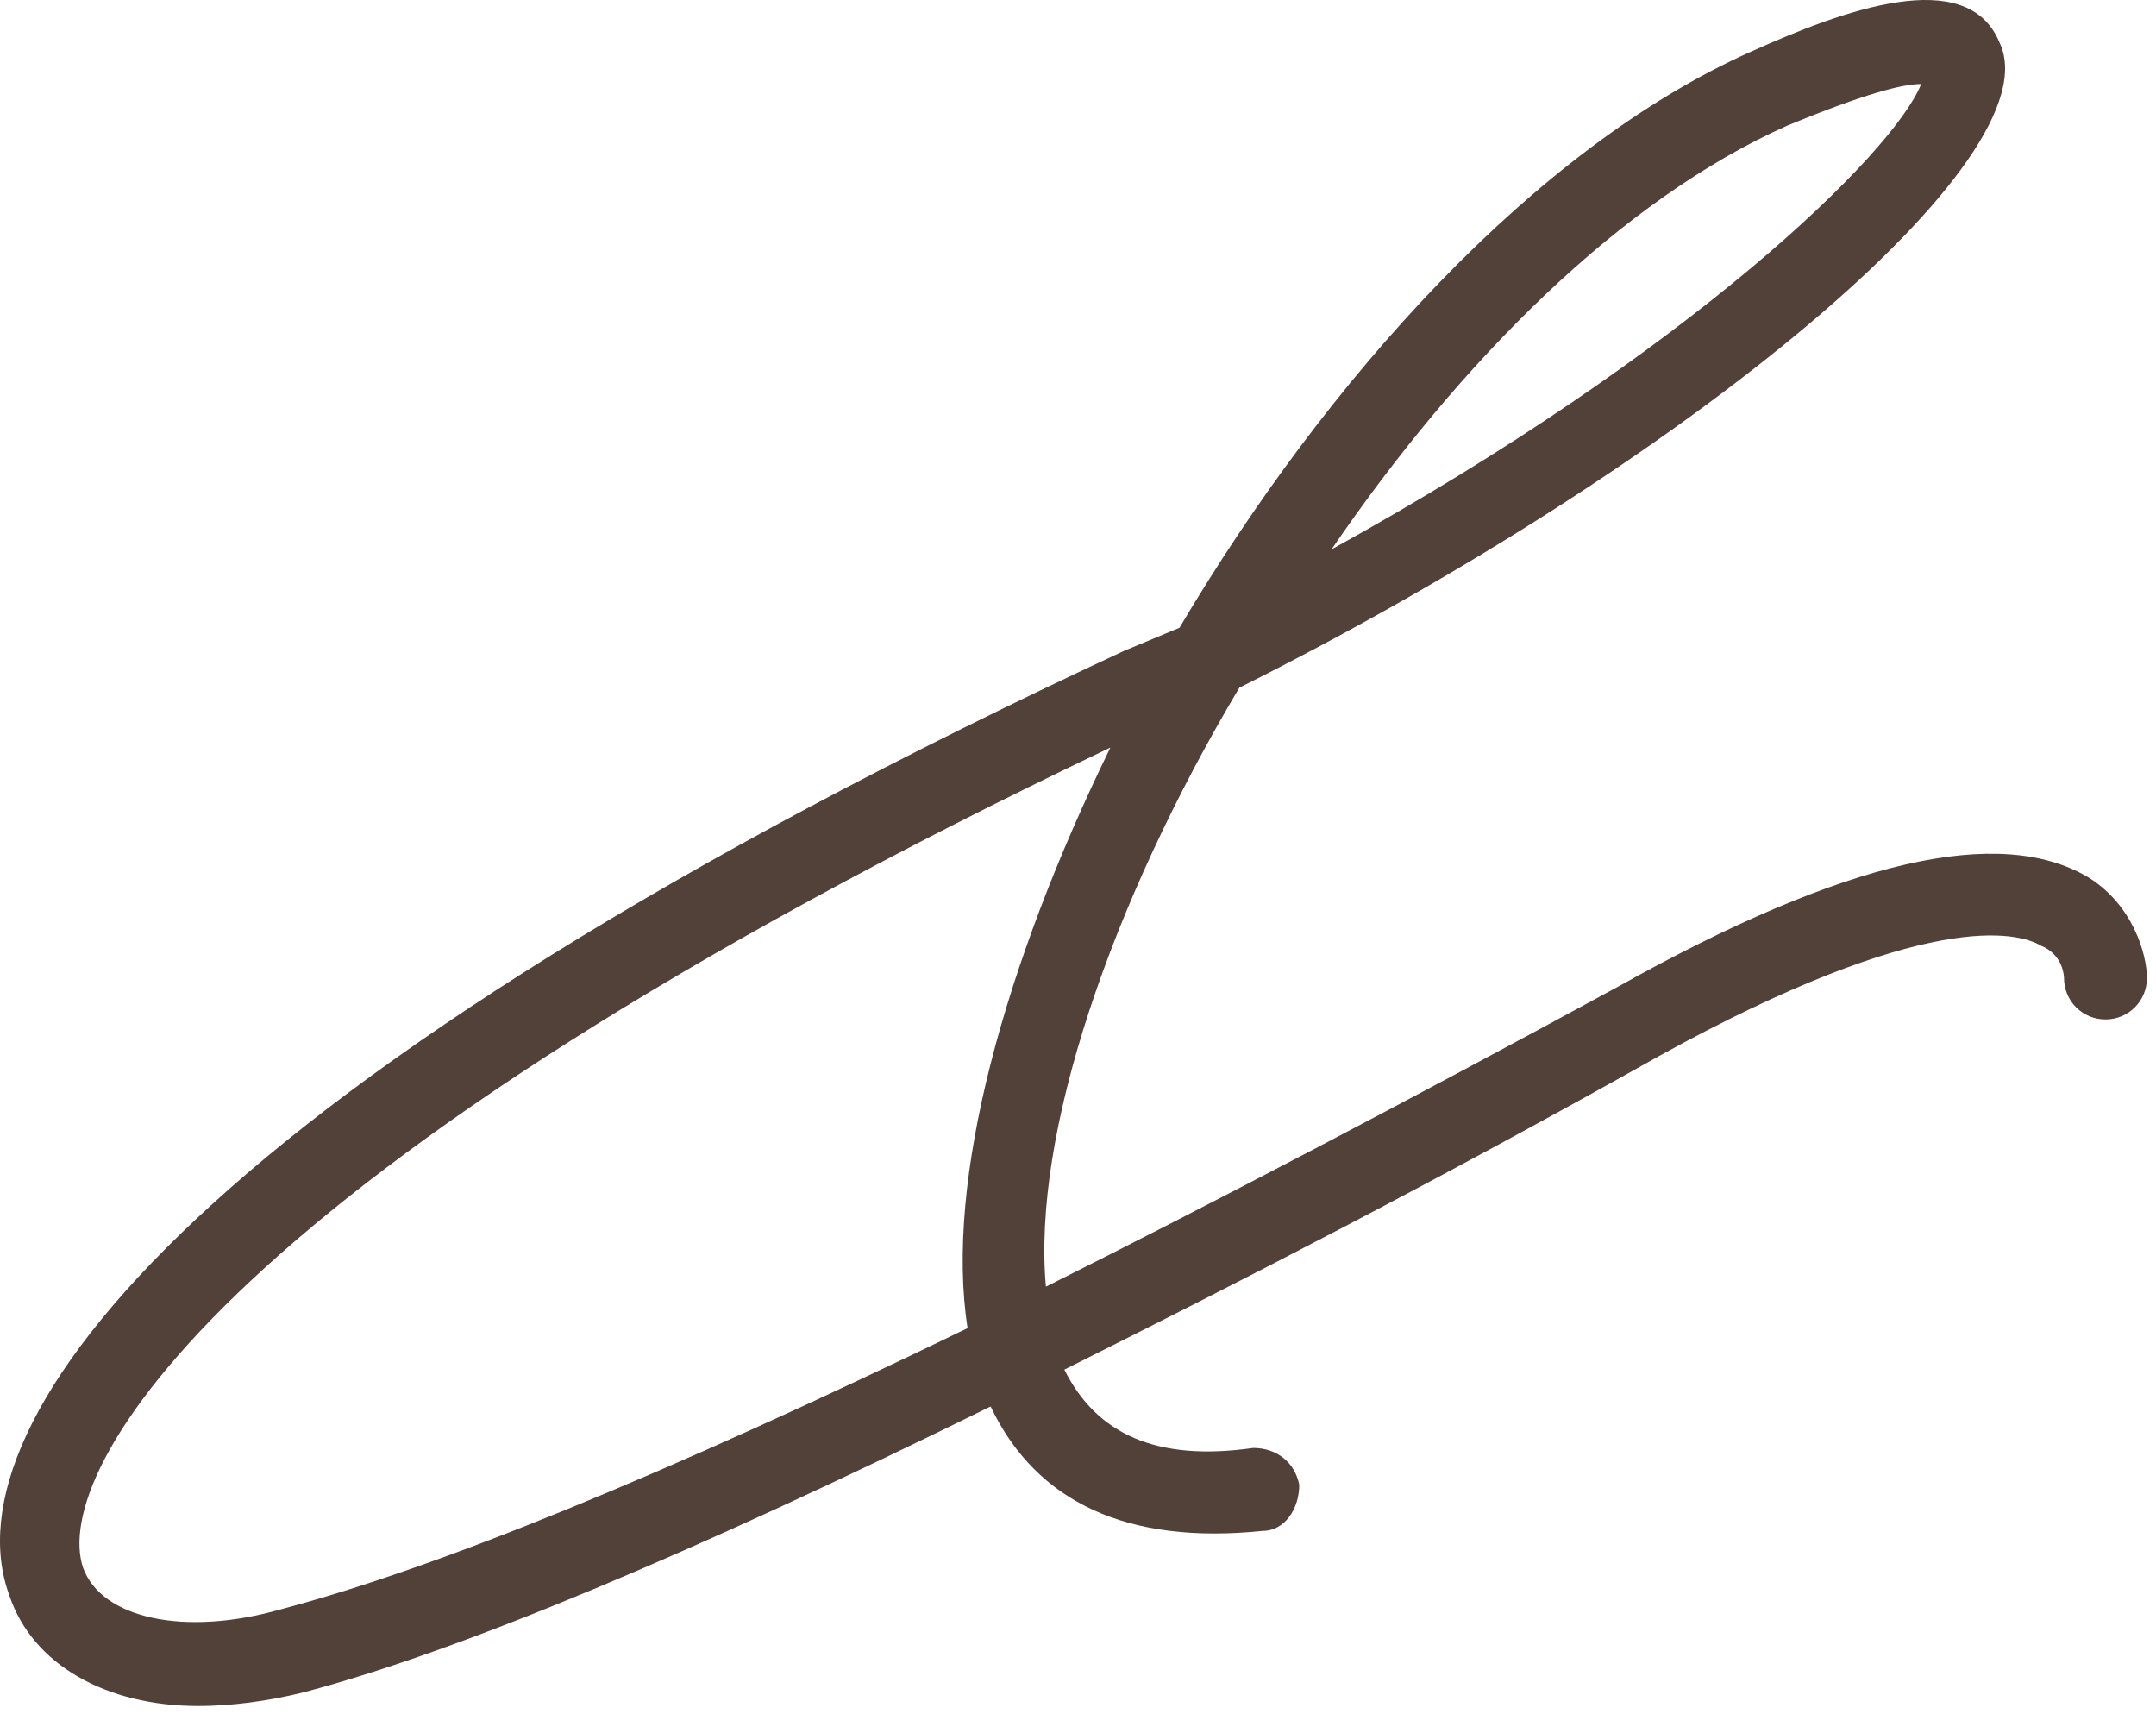
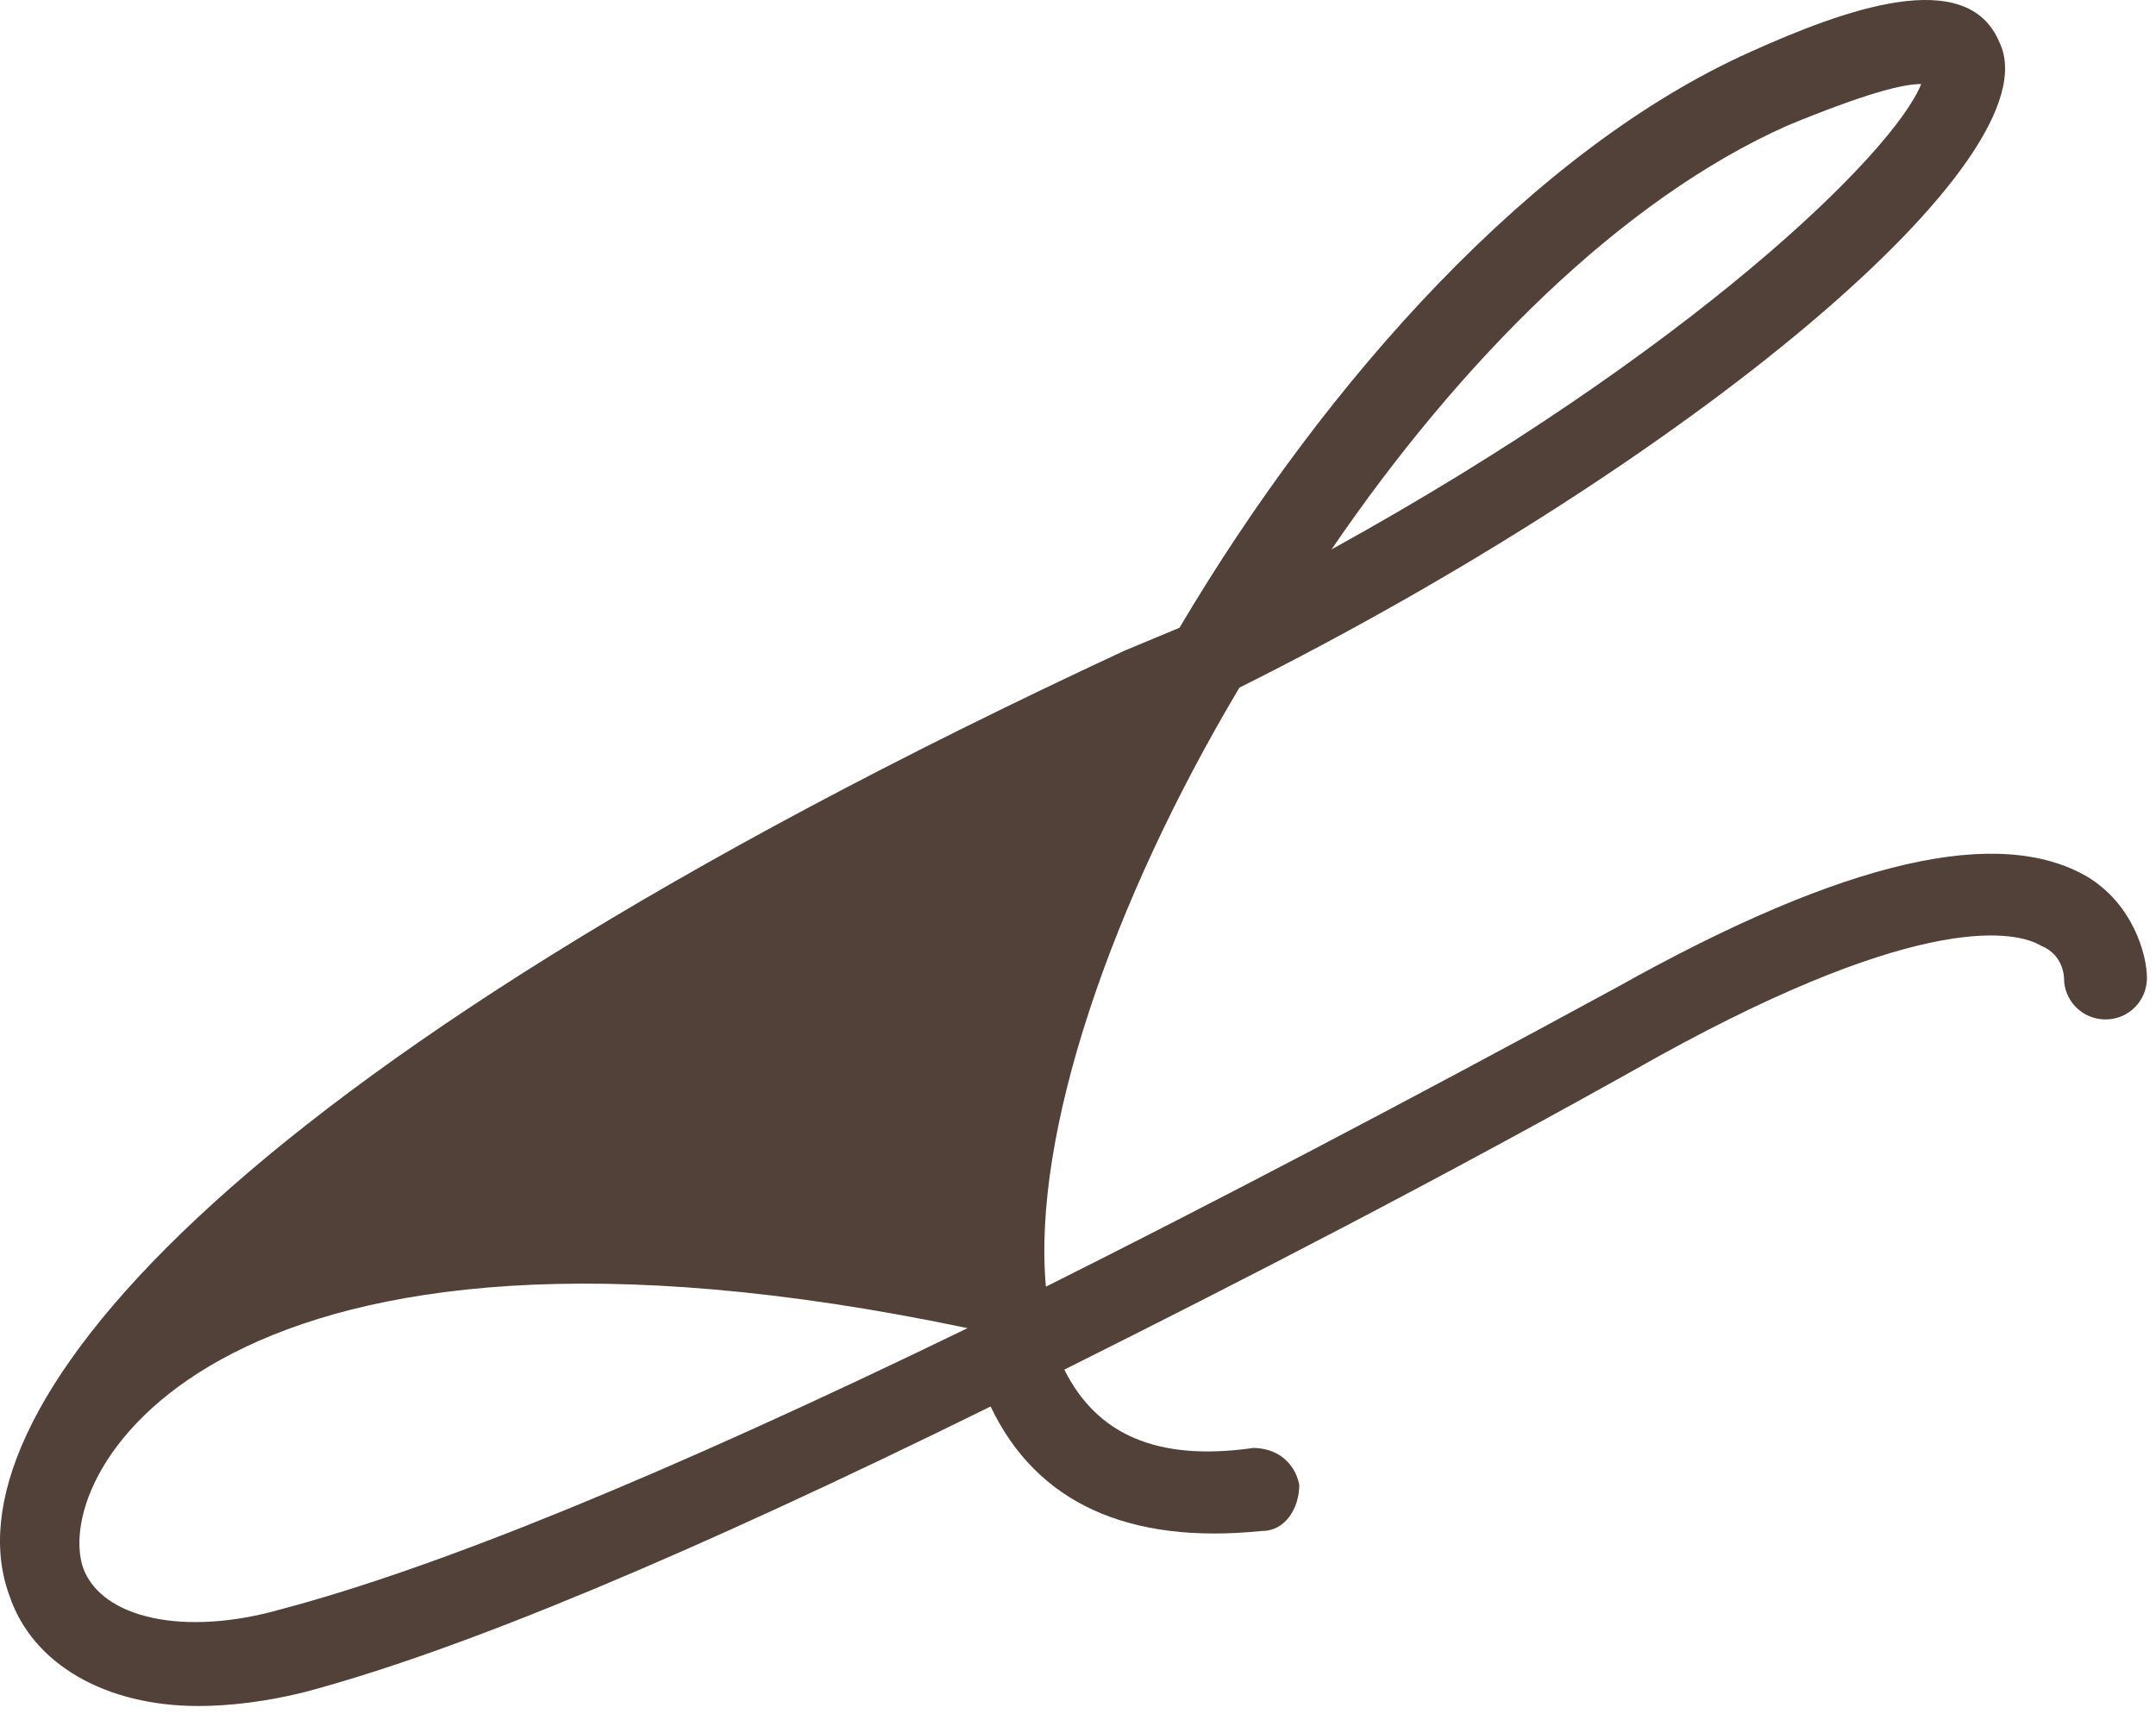
<svg xmlns="http://www.w3.org/2000/svg" width="117" height="93" viewBox="0 0 117 93" fill="none">
-   <path d="M10.758 92.558C5.758 92.558 1.758 90.308 0.508 86.558C-2.992 77.058 11.008 58.558 61.008 35.308L64.008 34.058C72.008 20.558 83.258 8.058 95.008 2.808C100.008 0.558 106.758 -1.942 108.508 2.308C111.508 8.558 91.758 25.058 67.258 37.308C60.258 49.058 56.008 61.558 56.758 69.808C65.758 65.308 76.258 59.808 87.758 53.558C100.258 46.558 108.508 44.808 113.258 47.558C115.758 49.058 116.508 51.808 116.508 53.058C116.508 54.308 115.508 55.308 114.258 55.308C113.008 55.308 112.008 54.308 112.008 53.058C112.008 53.058 112.008 51.808 110.758 51.308C109.508 50.558 104.508 49.308 90.008 57.308C78.008 64.058 67.258 69.558 57.758 74.308C59.508 77.808 62.758 79.308 68.008 78.558C69.258 78.558 70.258 79.308 70.508 80.558C70.508 81.808 69.758 83.058 68.508 83.058C61.258 83.808 56.258 81.558 53.758 76.308C37.508 84.308 25.008 89.558 16.508 91.808C14.508 92.308 12.508 92.558 10.758 92.558ZM72.258 29.808C91.758 19.058 102.758 8.308 104.258 4.558C103.258 4.558 101.258 5.058 97.008 6.808C88.008 10.808 79.258 19.558 72.258 29.808ZM15.258 87.308C23.758 85.058 36.008 80.058 52.508 72.058C51.258 64.058 54.508 52.308 60.258 40.558C12.008 63.558 2.758 79.808 4.508 85.058C5.508 87.808 10.008 88.808 15.258 87.308Z" fill="#514138" />
+   <path d="M10.758 92.558C5.758 92.558 1.758 90.308 0.508 86.558C-2.992 77.058 11.008 58.558 61.008 35.308L64.008 34.058C72.008 20.558 83.258 8.058 95.008 2.808C100.008 0.558 106.758 -1.942 108.508 2.308C111.508 8.558 91.758 25.058 67.258 37.308C60.258 49.058 56.008 61.558 56.758 69.808C65.758 65.308 76.258 59.808 87.758 53.558C100.258 46.558 108.508 44.808 113.258 47.558C115.758 49.058 116.508 51.808 116.508 53.058C116.508 54.308 115.508 55.308 114.258 55.308C113.008 55.308 112.008 54.308 112.008 53.058C112.008 53.058 112.008 51.808 110.758 51.308C109.508 50.558 104.508 49.308 90.008 57.308C78.008 64.058 67.258 69.558 57.758 74.308C59.508 77.808 62.758 79.308 68.008 78.558C69.258 78.558 70.258 79.308 70.508 80.558C70.508 81.808 69.758 83.058 68.508 83.058C61.258 83.808 56.258 81.558 53.758 76.308C37.508 84.308 25.008 89.558 16.508 91.808C14.508 92.308 12.508 92.558 10.758 92.558ZM72.258 29.808C91.758 19.058 102.758 8.308 104.258 4.558C103.258 4.558 101.258 5.058 97.008 6.808C88.008 10.808 79.258 19.558 72.258 29.808ZM15.258 87.308C23.758 85.058 36.008 80.058 52.508 72.058C12.008 63.558 2.758 79.808 4.508 85.058C5.508 87.808 10.008 88.808 15.258 87.308Z" fill="#514138" />
</svg>